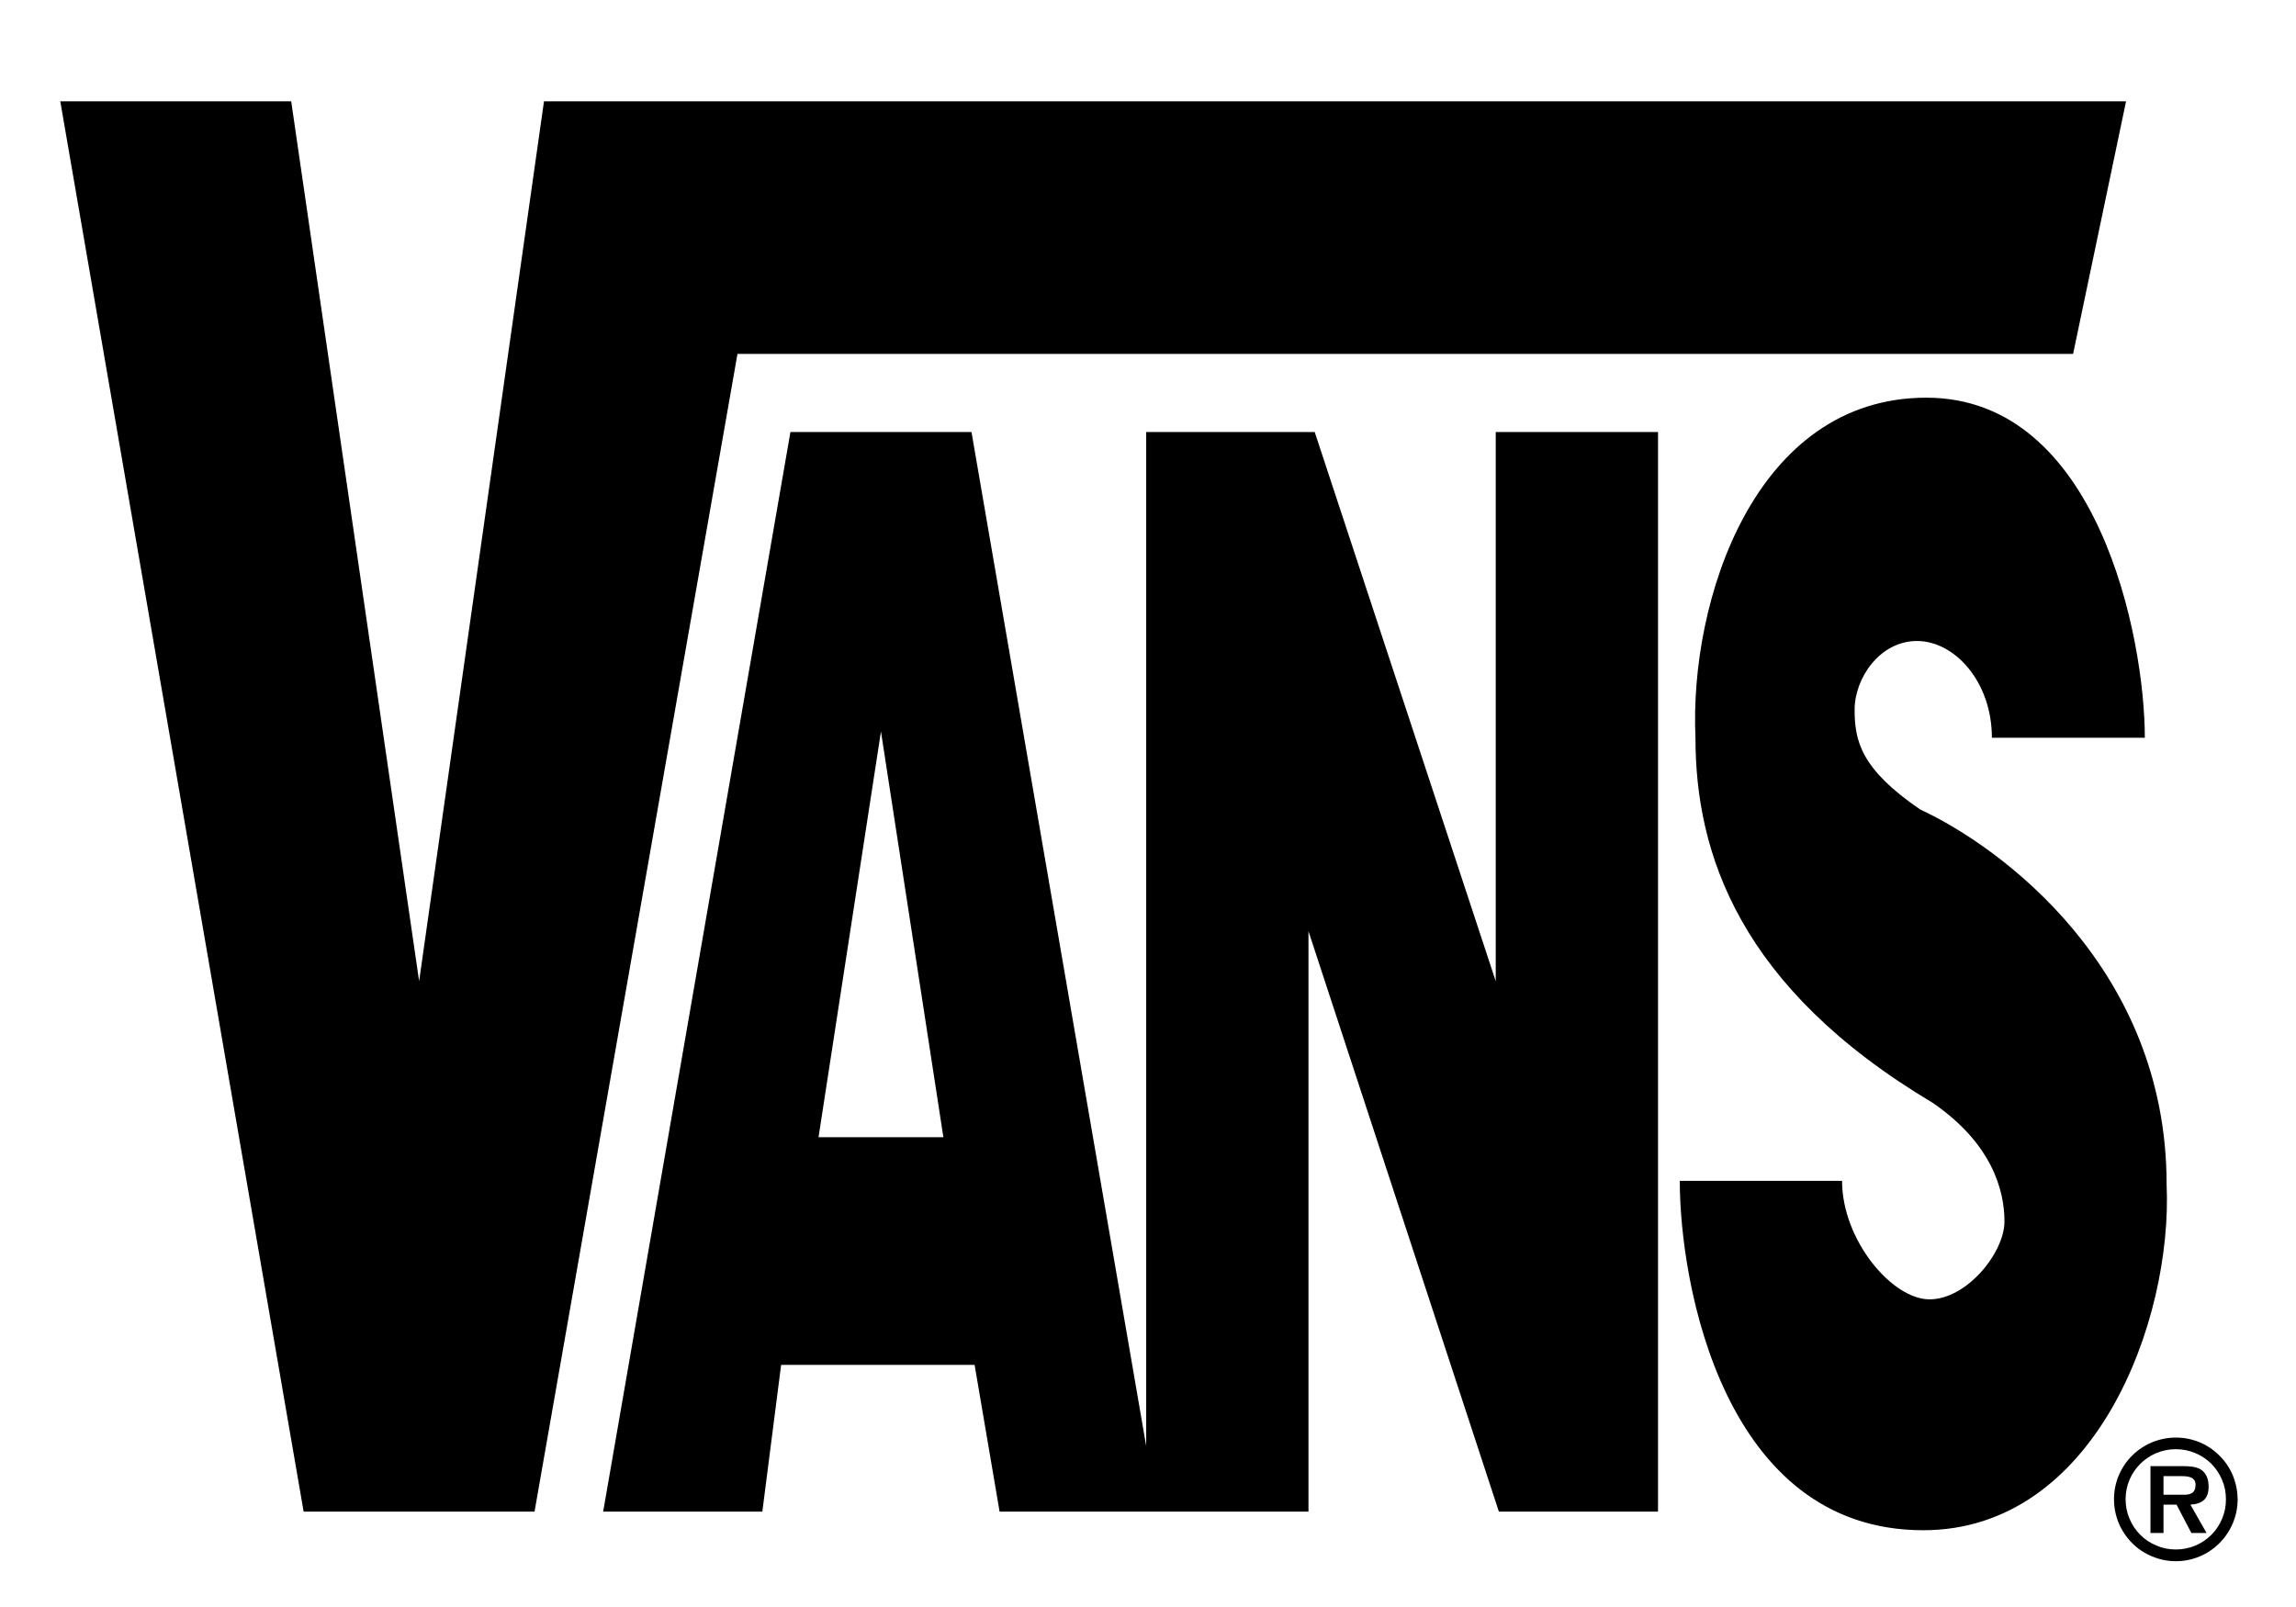
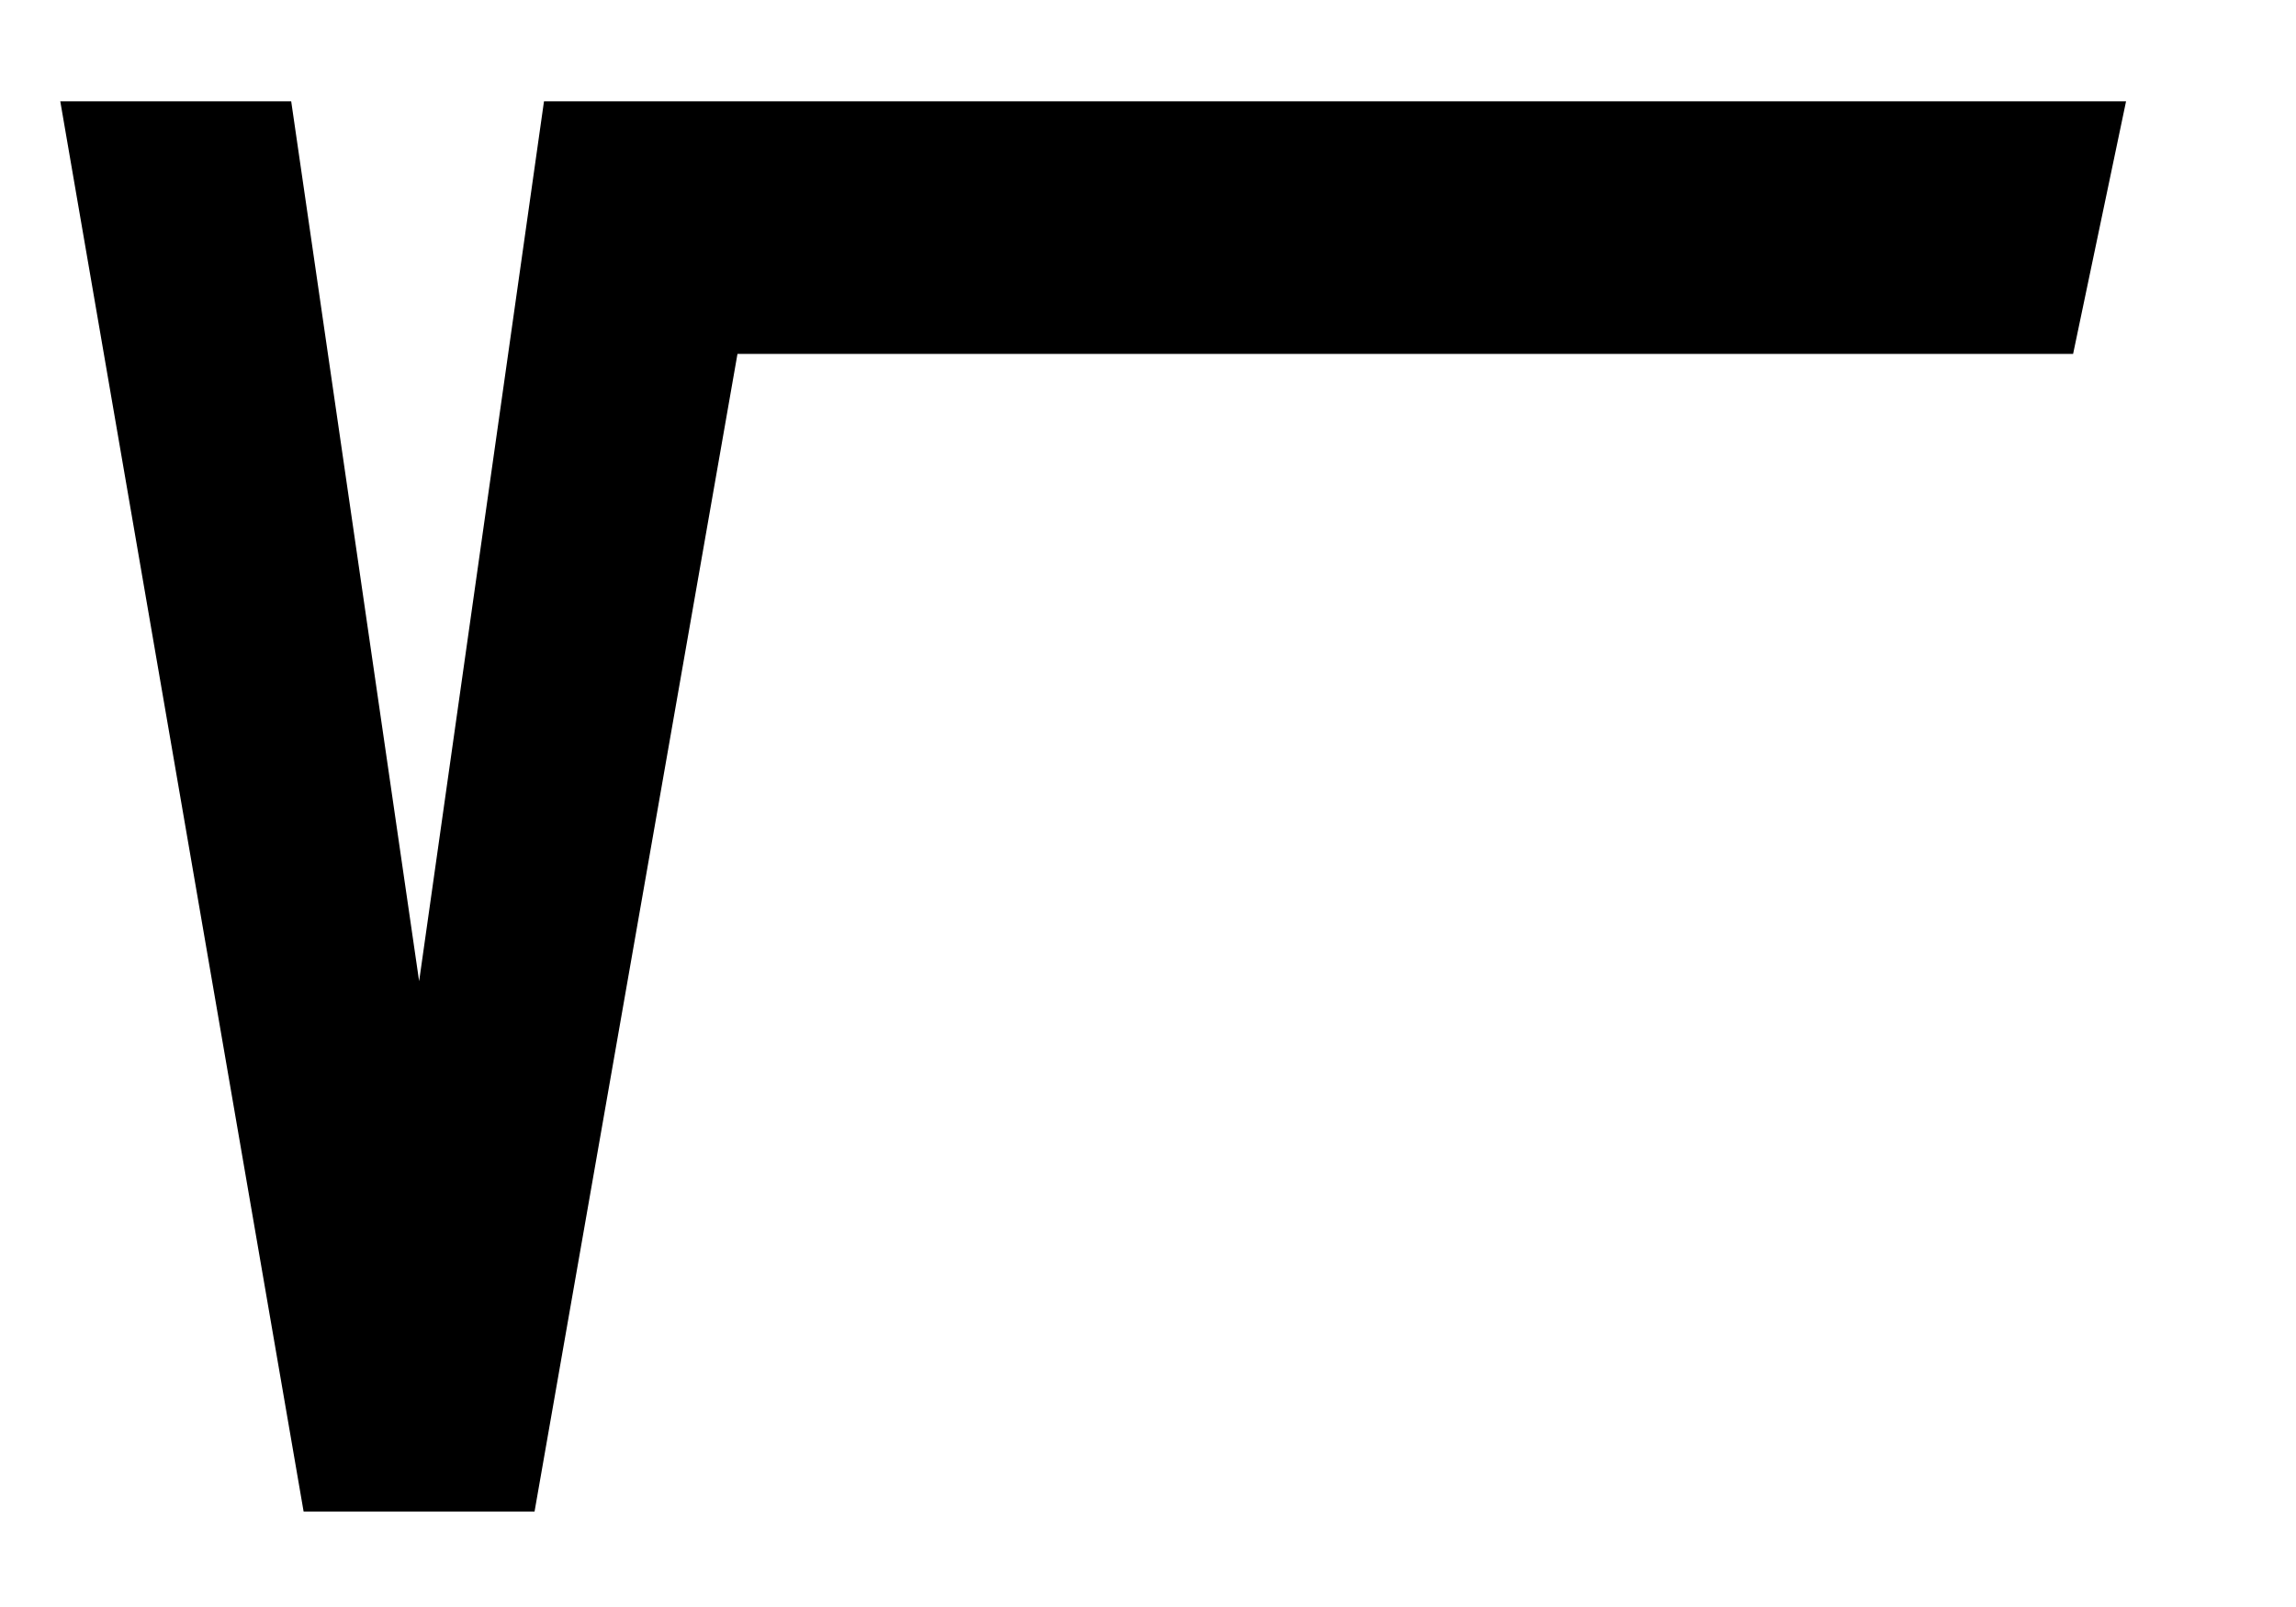
<svg xmlns="http://www.w3.org/2000/svg" version="1.0" preserveAspectRatio="xMidYMid meet" height="70" viewBox="0 0 75 52.5" zoomAndPan="magnify" width="100">
  <path fill-rule="evenodd" fill-opacity="1" d="M 1.969 3.309 L 9.512 3.309 L 13.691 32.055 L 17.77 3.309 L 69.449 3.309 L 67.719 11.562 L 24.09 11.562 L 17.461 49.383 L 9.918 49.383 Z M 1.969 3.309" fill="#000000" />
-   <path fill-rule="evenodd" fill-opacity="1" d="M 70.773 38.68 C 70.98 43.164 68.43 49.992 62.824 49.992 C 56.301 49.992 54.871 41.941 54.871 38.578 L 60.172 38.578 C 60.172 40.512 61.805 42.449 63.027 42.449 C 64.25 42.449 65.477 40.922 65.477 39.902 C 65.477 38.883 65.066 37.355 63.129 36.027 C 56.809 32.258 55.383 27.875 55.383 24.102 C 55.18 19.617 57.32 12.992 62.926 12.992 C 68.531 12.992 70.062 20.84 70.062 24.102 L 65.066 24.102 C 65.066 22.266 63.844 20.941 62.621 20.941 C 61.398 20.941 60.582 22.164 60.582 23.184 C 60.582 24.203 60.785 25.121 62.723 26.445 C 65.371 27.672 70.773 31.645 70.773 38.68 Z M 71.078 47.344 C 71.293 47.344 71.504 47.387 71.703 47.469 C 71.902 47.551 72.082 47.668 72.234 47.82 C 72.387 47.977 72.504 48.152 72.586 48.352 C 72.672 48.551 72.711 48.762 72.711 48.977 C 72.715 49.195 72.672 49.406 72.59 49.605 C 72.508 49.809 72.391 49.984 72.238 50.141 C 72.082 50.293 71.906 50.414 71.707 50.496 C 71.504 50.578 71.297 50.621 71.078 50.621 C 70.859 50.621 70.648 50.582 70.449 50.496 C 70.246 50.414 70.066 50.297 69.914 50.141 C 69.758 49.988 69.641 49.809 69.559 49.609 C 69.473 49.406 69.434 49.195 69.434 48.977 C 69.434 48.074 70.168 47.344 71.078 47.344 L 71.078 46.965 C 69.957 46.965 69.055 47.867 69.055 48.977 C 69.055 49.246 69.105 49.504 69.207 49.754 C 69.309 50 69.457 50.219 69.645 50.41 C 69.836 50.602 70.055 50.746 70.301 50.848 C 70.551 50.953 70.809 51.004 71.078 51.004 C 72.188 51.004 73.094 50.098 73.094 48.977 C 73.09 48.711 73.039 48.453 72.938 48.207 C 72.836 47.961 72.691 47.742 72.5 47.555 C 72.312 47.367 72.094 47.219 71.848 47.117 C 71.602 47.016 71.344 46.965 71.078 46.965 Z M 71.078 47.344" fill="#000000" />
-   <path fill-rule="evenodd" fill-opacity="1" d="M 70.672 48.223 L 71.203 48.223 C 71.41 48.223 71.719 48.223 71.719 48.504 C 71.719 48.781 71.551 48.84 71.309 48.832 L 70.672 48.832 L 70.672 49.156 L 71.098 49.156 L 71.582 50.082 L 72.078 50.082 L 71.551 49.156 C 71.938 49.133 72.145 48.969 72.145 48.57 C 72.145 48.348 72.086 48.137 71.891 48.008 C 71.727 47.906 71.484 47.898 71.297 47.898 L 70.246 47.898 L 70.246 50.082 L 70.672 50.082 Z M 26.738 37.152 L 28.777 23.898 L 30.816 37.152 Z M 25.516 44.59 L 31.836 44.59 L 32.652 49.383 L 42.742 49.383 L 42.742 30.422 L 48.961 49.383 L 54.16 49.383 L 54.16 14.113 L 48.859 14.113 L 48.859 32.055 L 42.945 14.113 L 37.441 14.113 L 37.441 47.242 L 31.734 14.113 L 25.82 14.113 L 19.703 49.383 L 24.902 49.383 Z M 25.516 44.59" fill="#000000" />
</svg>